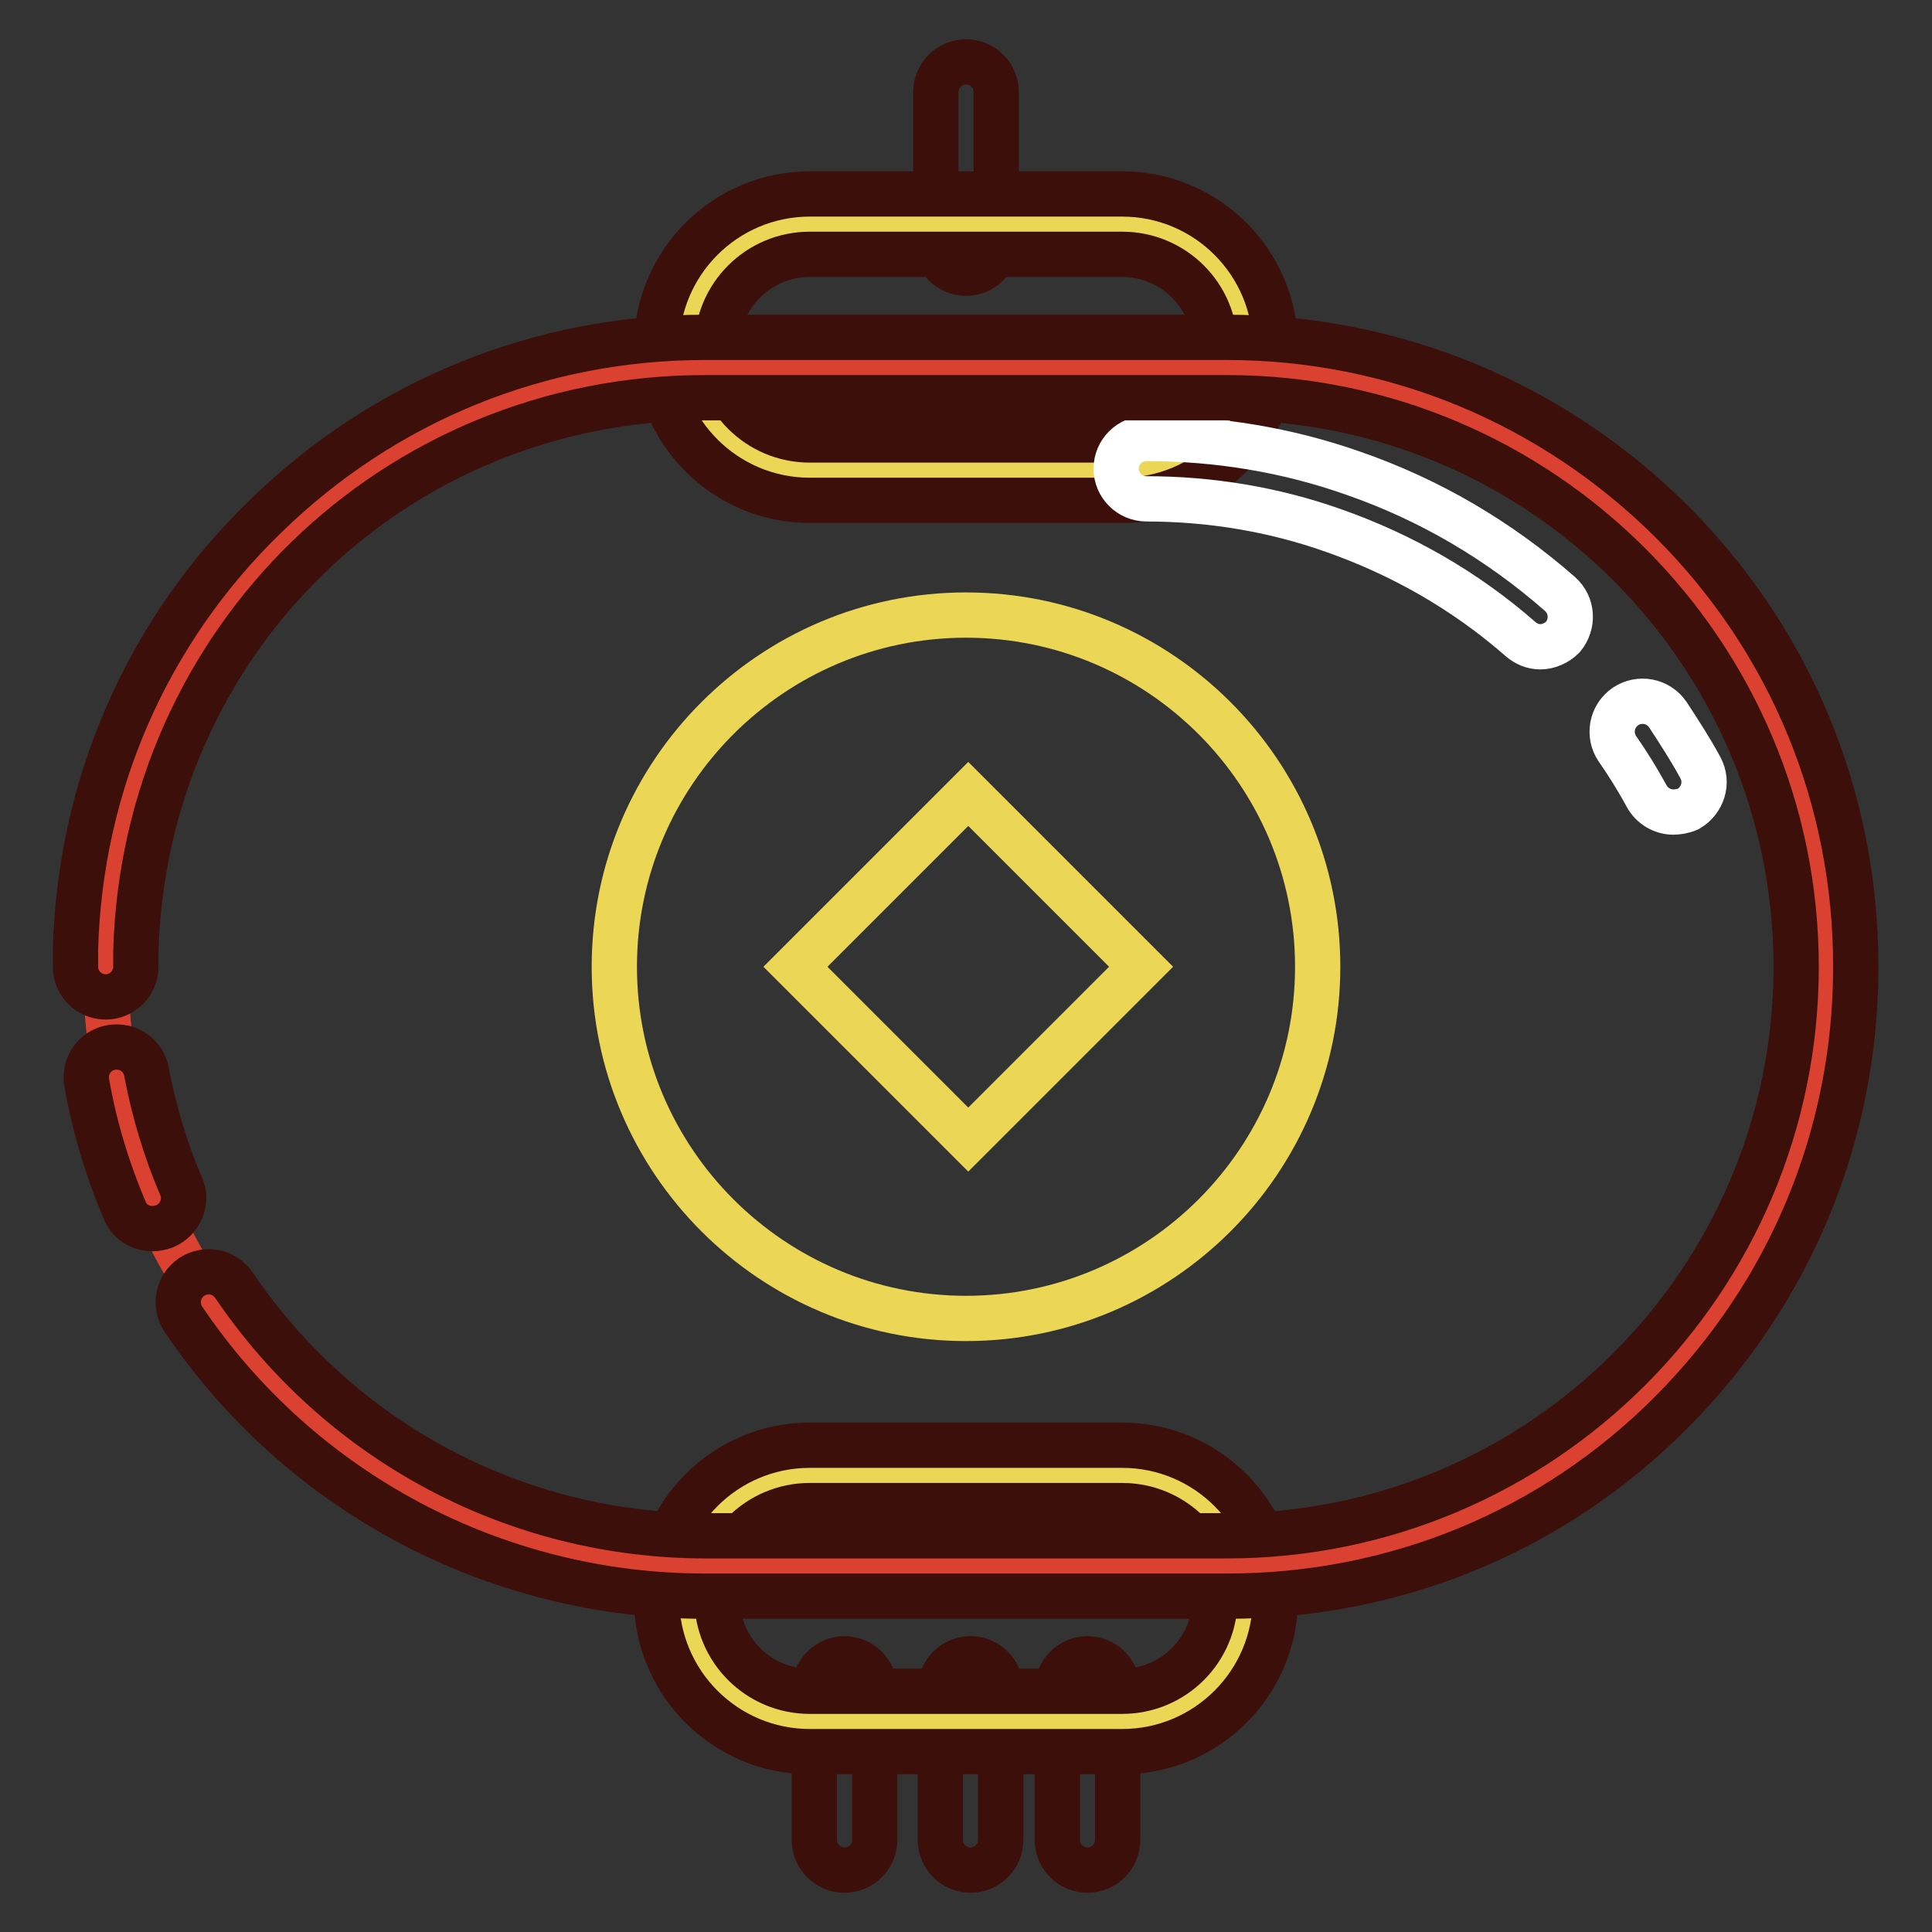
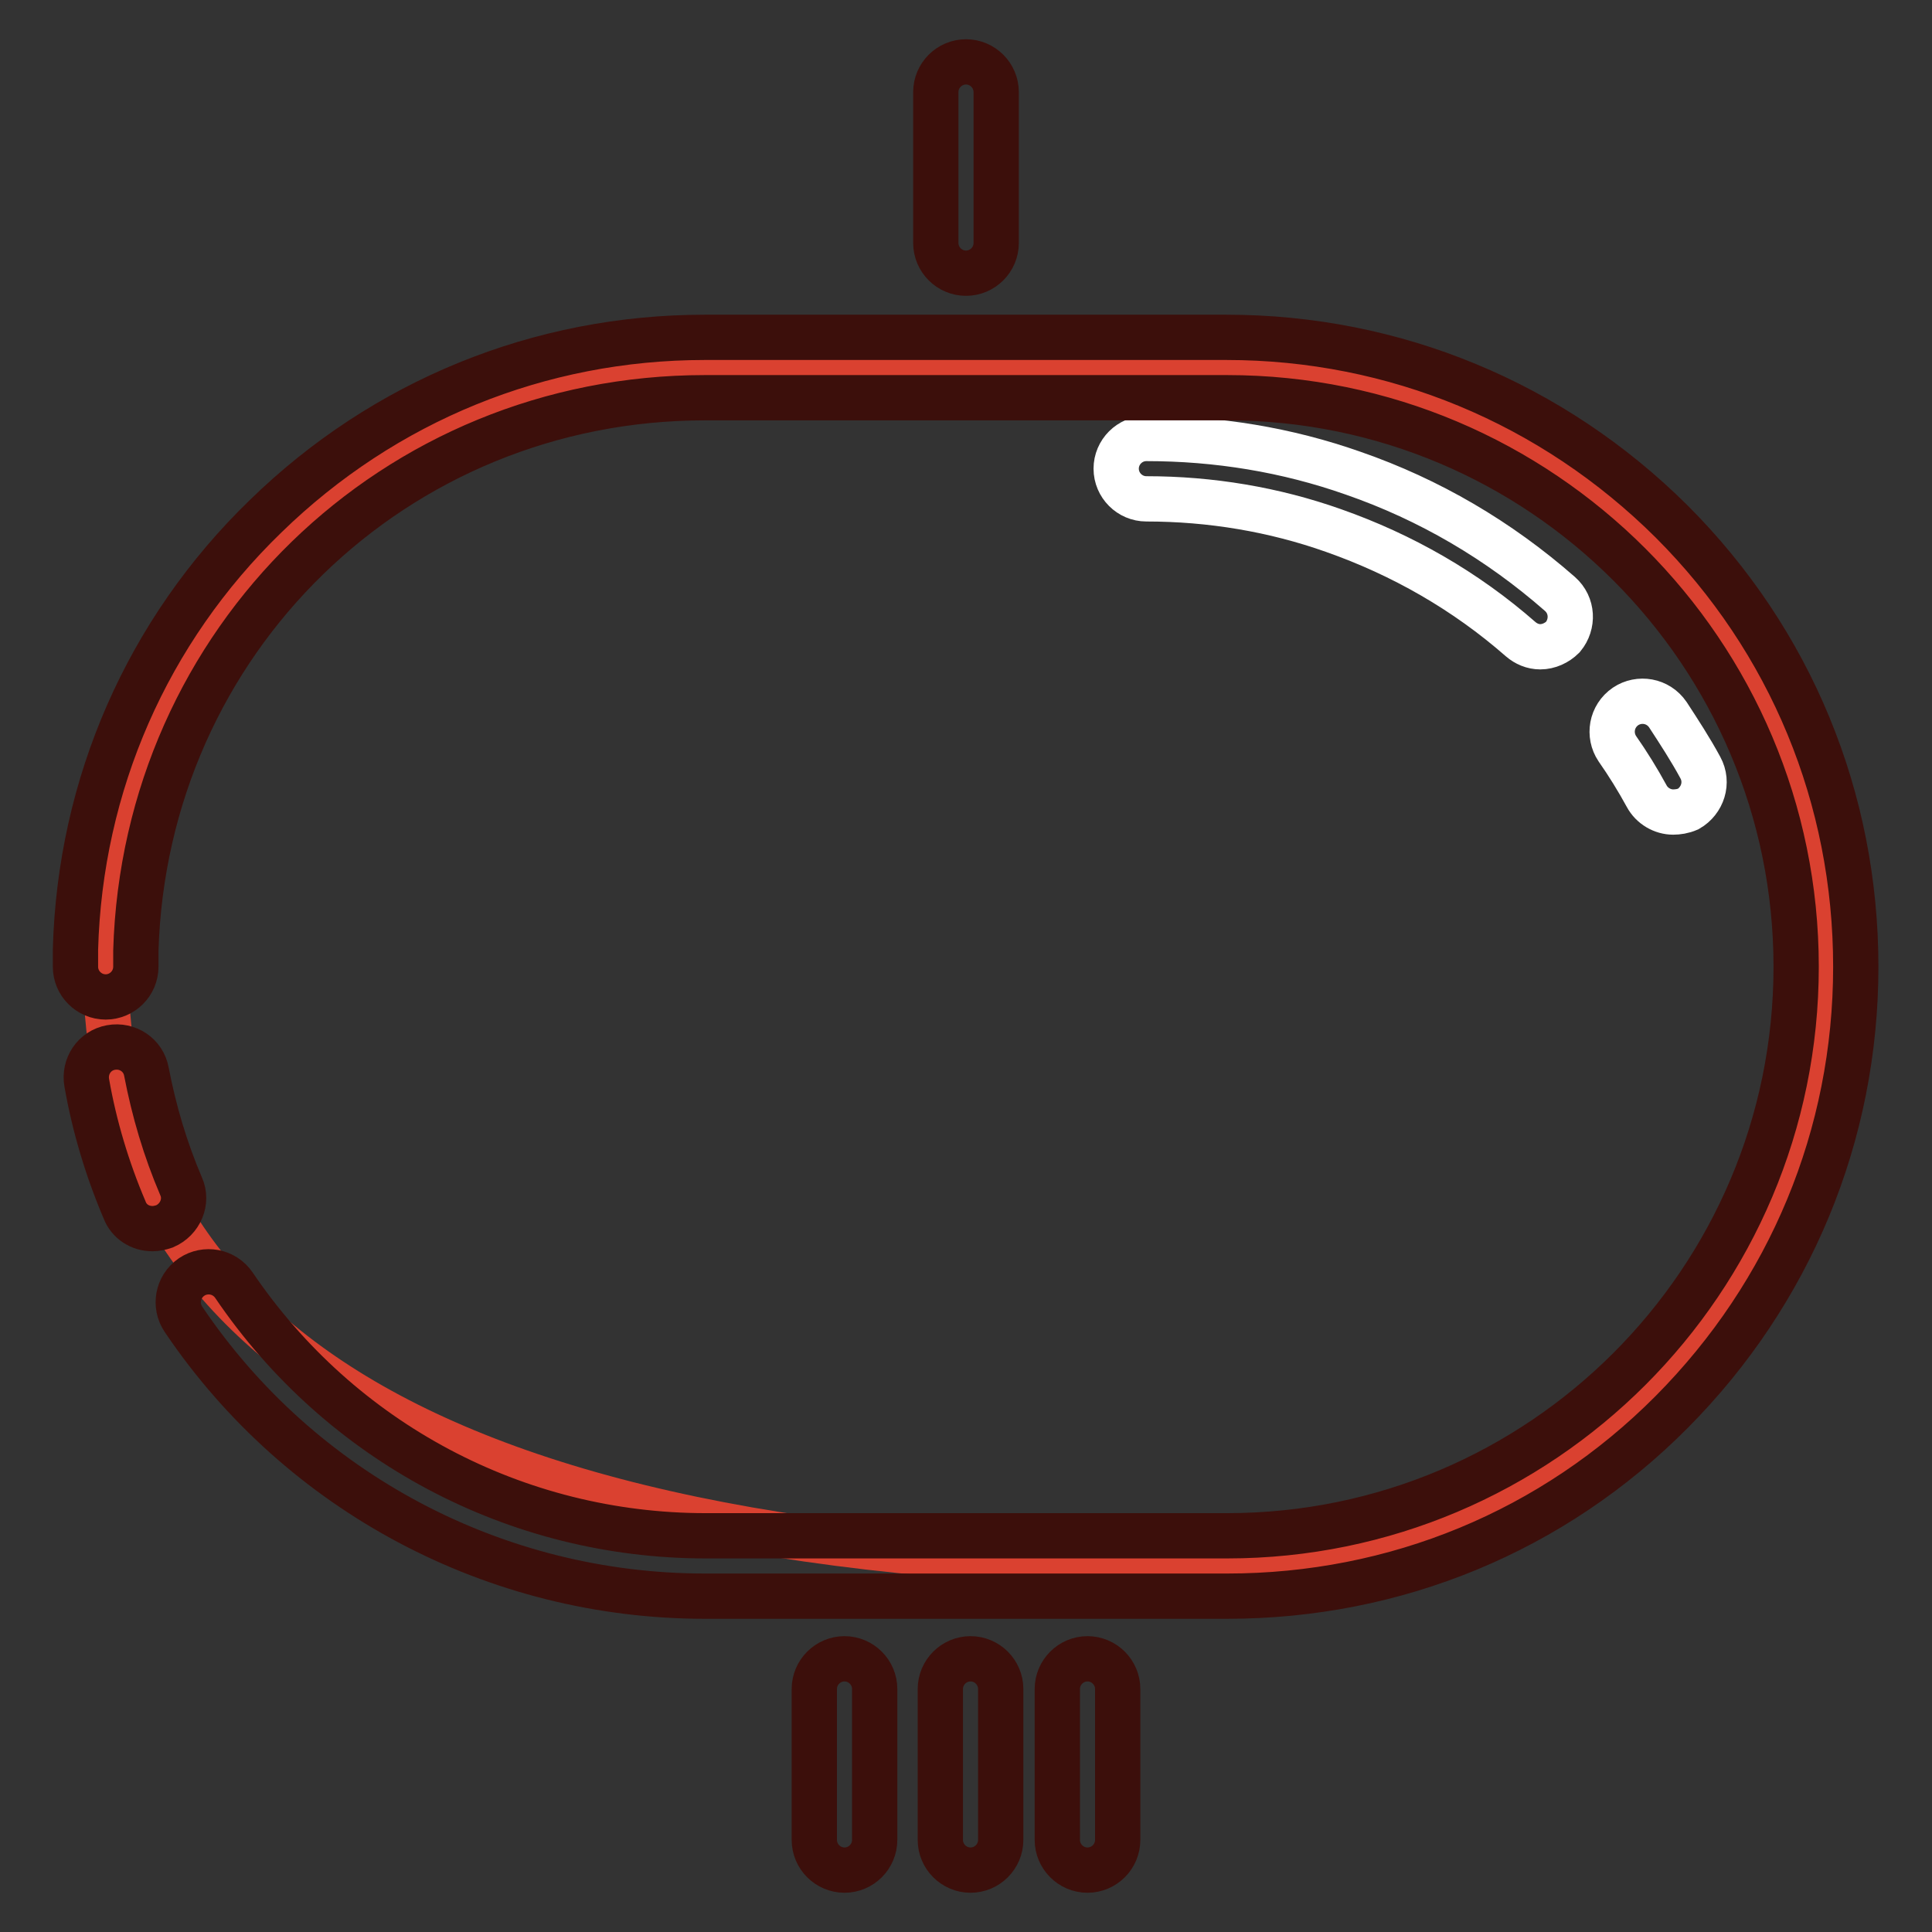
<svg xmlns="http://www.w3.org/2000/svg" version="1.1" x="0px" y="0px" viewBox="0 0 256 256" enable-background="new 0 0 256 256" xml:space="preserve">
  <rect x="0" y="0" width="256" height="256" fill="#333333" stroke="none" />
  <g>
    <path stroke-width="6" fill-opacity="0" stroke="#3c0f0b" d="M111.9,247.8c-2.2,0-4-1.8-4-4v-20c0-2.2,1.8-4,4-4s4,1.8,4,4v20C115.9,246,114.1,247.8,111.9,247.8z  M128.6,247.8c-2.2,0-4-1.8-4-4v-20c0-2.2,1.8-4,4-4c2.2,0,4,1.8,4,4v20C132.6,246,130.8,247.8,128.6,247.8z M144.1,247.8 c-2.2,0-4-1.8-4-4v-20c0-2.2,1.8-4,4-4c2.2,0,4,1.8,4,4v20C148.1,246,146.3,247.8,144.1,247.8z" />
    <path stroke-width="6" fill-opacity="0" stroke="#3c0f0b" d="M128,36.2c-2.2,0-4-1.8-4-4v-20c0-2.2,1.8-4,4-4s4,1.8,4,4v20C132,34.4,130.2,36.2,128,36.2z" />
-     <path stroke-width="6" fill-opacity="0" stroke="#ebd655" d="M165,46c0,9-7.3,16.3-16.3,16.3h-41.4C98.3,62.2,91,55,91,46s7.3-16.3,16.3-16.3h41.4 C157.7,29.7,165,37,165,46z" />
-     <path stroke-width="6" fill-opacity="0" stroke="#3c0f0b" d="M148.7,66.3h-41.4C96.1,66.3,87,57.2,87,46s9.1-20.3,20.3-20.3h41.4c11.2,0,20.3,9.1,20.3,20.3 S159.9,66.3,148.7,66.3z M107.3,33.7C100.5,33.7,95,39.2,95,46c0,6.8,5.5,12.3,12.3,12.3h41.4c6.8,0,12.3-5.5,12.3-12.3 c0-6.8-5.5-12.3-12.3-12.3H107.3z" />
-     <path stroke-width="6" fill-opacity="0" stroke="#ebd655" d="M165,211.8c0,9-7.3,16.3-16.3,16.3h-41.4c-9,0-16.3-7.3-16.3-16.3s7.3-16.3,16.3-16.3h41.4 C157.7,195.5,165,202.8,165,211.8z" />
-     <path stroke-width="6" fill-opacity="0" stroke="#3c0f0b" d="M148.7,232.1h-41.4c-11.2,0-20.3-9.1-20.3-20.3c0-11.2,9.1-20.3,20.3-20.3h41.4c11.2,0,20.3,9.1,20.3,20.3 C169,223,159.9,232.1,148.7,232.1z M107.3,199.5c-6.8,0-12.3,5.5-12.3,12.3c0,6.8,5.5,12.3,12.3,12.3h41.4 c6.8,0,12.3-5.5,12.3-12.3c0-6.8-5.5-12.3-12.3-12.3H107.3z" />
-     <path stroke-width="6" fill-opacity="0" stroke="#da4130" d="M242,128.1c0,43.9-35.6,79.4-79.4,79.4H93.4C49.6,207.5,14,172,14,128.1c0-43.9,35.6-79.4,79.4-79.4h69.1 C206.4,48.7,242,84.3,242,128.1z" />
-     <path stroke-width="6" fill-opacity="0" stroke="#ebd655" d="M128,81.5c-25.7,0-46.6,20.9-46.6,46.6c0,25.7,20.9,46.6,46.6,46.6c25.7,0,46.6-20.9,46.6-46.6 C174.6,102.4,153.7,81.5,128,81.5z M128.3,151l-22.9-22.9l22.9-22.9l22.9,22.9L128.3,151z" />
+     <path stroke-width="6" fill-opacity="0" stroke="#da4130" d="M242,128.1c0,43.9-35.6,79.4-79.4,79.4C49.6,207.5,14,172,14,128.1c0-43.9,35.6-79.4,79.4-79.4h69.1 C206.4,48.7,242,84.3,242,128.1z" />
    <path stroke-width="6" fill-opacity="0" stroke="#ffffff" d="M221.7,107.6c-1.4,0-2.8-0.8-3.5-2.1c-1.2-2.2-2.5-4.3-3.9-6.3c-1.2-1.8-0.8-4.3,1.1-5.6 c1.8-1.2,4.3-0.8,5.6,1.1c1.5,2.3,3,4.6,4.3,7c1.1,2,0.3,4.4-1.6,5.5C223,107.5,222.3,107.6,221.7,107.6L221.7,107.6z M204.1,85.7 c-1,0-1.9-0.4-2.6-1c-7.3-6.4-15.7-11.2-24.8-14.4c-7.9-2.8-16.3-4.2-24.8-4.2c-2.2,0-4-1.8-4-4s1.8-4,4-4c9.4,0,18.6,1.5,27.4,4.6 c10.1,3.5,19.3,8.9,27.4,16c1.7,1.5,1.8,4,0.4,5.7C206.3,85.2,205.2,85.7,204.1,85.7L204.1,85.7z" />
    <path stroke-width="6" fill-opacity="0" stroke="#3c0f0b" d="M20.2,162.8c-1.6,0-3.1-0.9-3.7-2.5c-2.3-5.4-4-11.1-5-16.8c-0.4-2.2,1-4.3,3.2-4.7c2.2-0.4,4.3,1,4.7,3.2 c1,5.2,2.5,10.3,4.6,15.2c0.9,2-0.1,4.4-2.2,5.3C21.2,162.7,20.7,162.8,20.2,162.8z" />
    <path stroke-width="6" fill-opacity="0" stroke="#3c0f0b" d="M162.6,211.5H93.4c-27.7,0-53.6-13.7-69.1-36.7c-1.2-1.8-0.8-4.3,1.1-5.6c1.8-1.2,4.3-0.8,5.6,1.1 c14.1,20.8,37.4,33.2,62.5,33.2h69.1c41.6,0,75.4-33.8,75.4-75.4s-33.8-75.4-75.4-75.4H93.4c-41.1,0-74.2,32.2-75.4,73.3 c0,0.7,0,1.4,0,2.1c0,2.2-1.8,4-4,4s-4-1.8-4-4c0-0.8,0-1.5,0-2.3c0.6-21.8,9.5-42.2,25.2-57.4c15.7-15.3,36.3-23.7,58.2-23.7h69.1 c22.3,0,43.2,8.7,59,24.4c15.8,15.8,24.4,36.7,24.4,59c0,22.3-8.7,43.2-24.4,59C205.8,202.9,184.9,211.5,162.6,211.5z" />
  </g>
</svg>